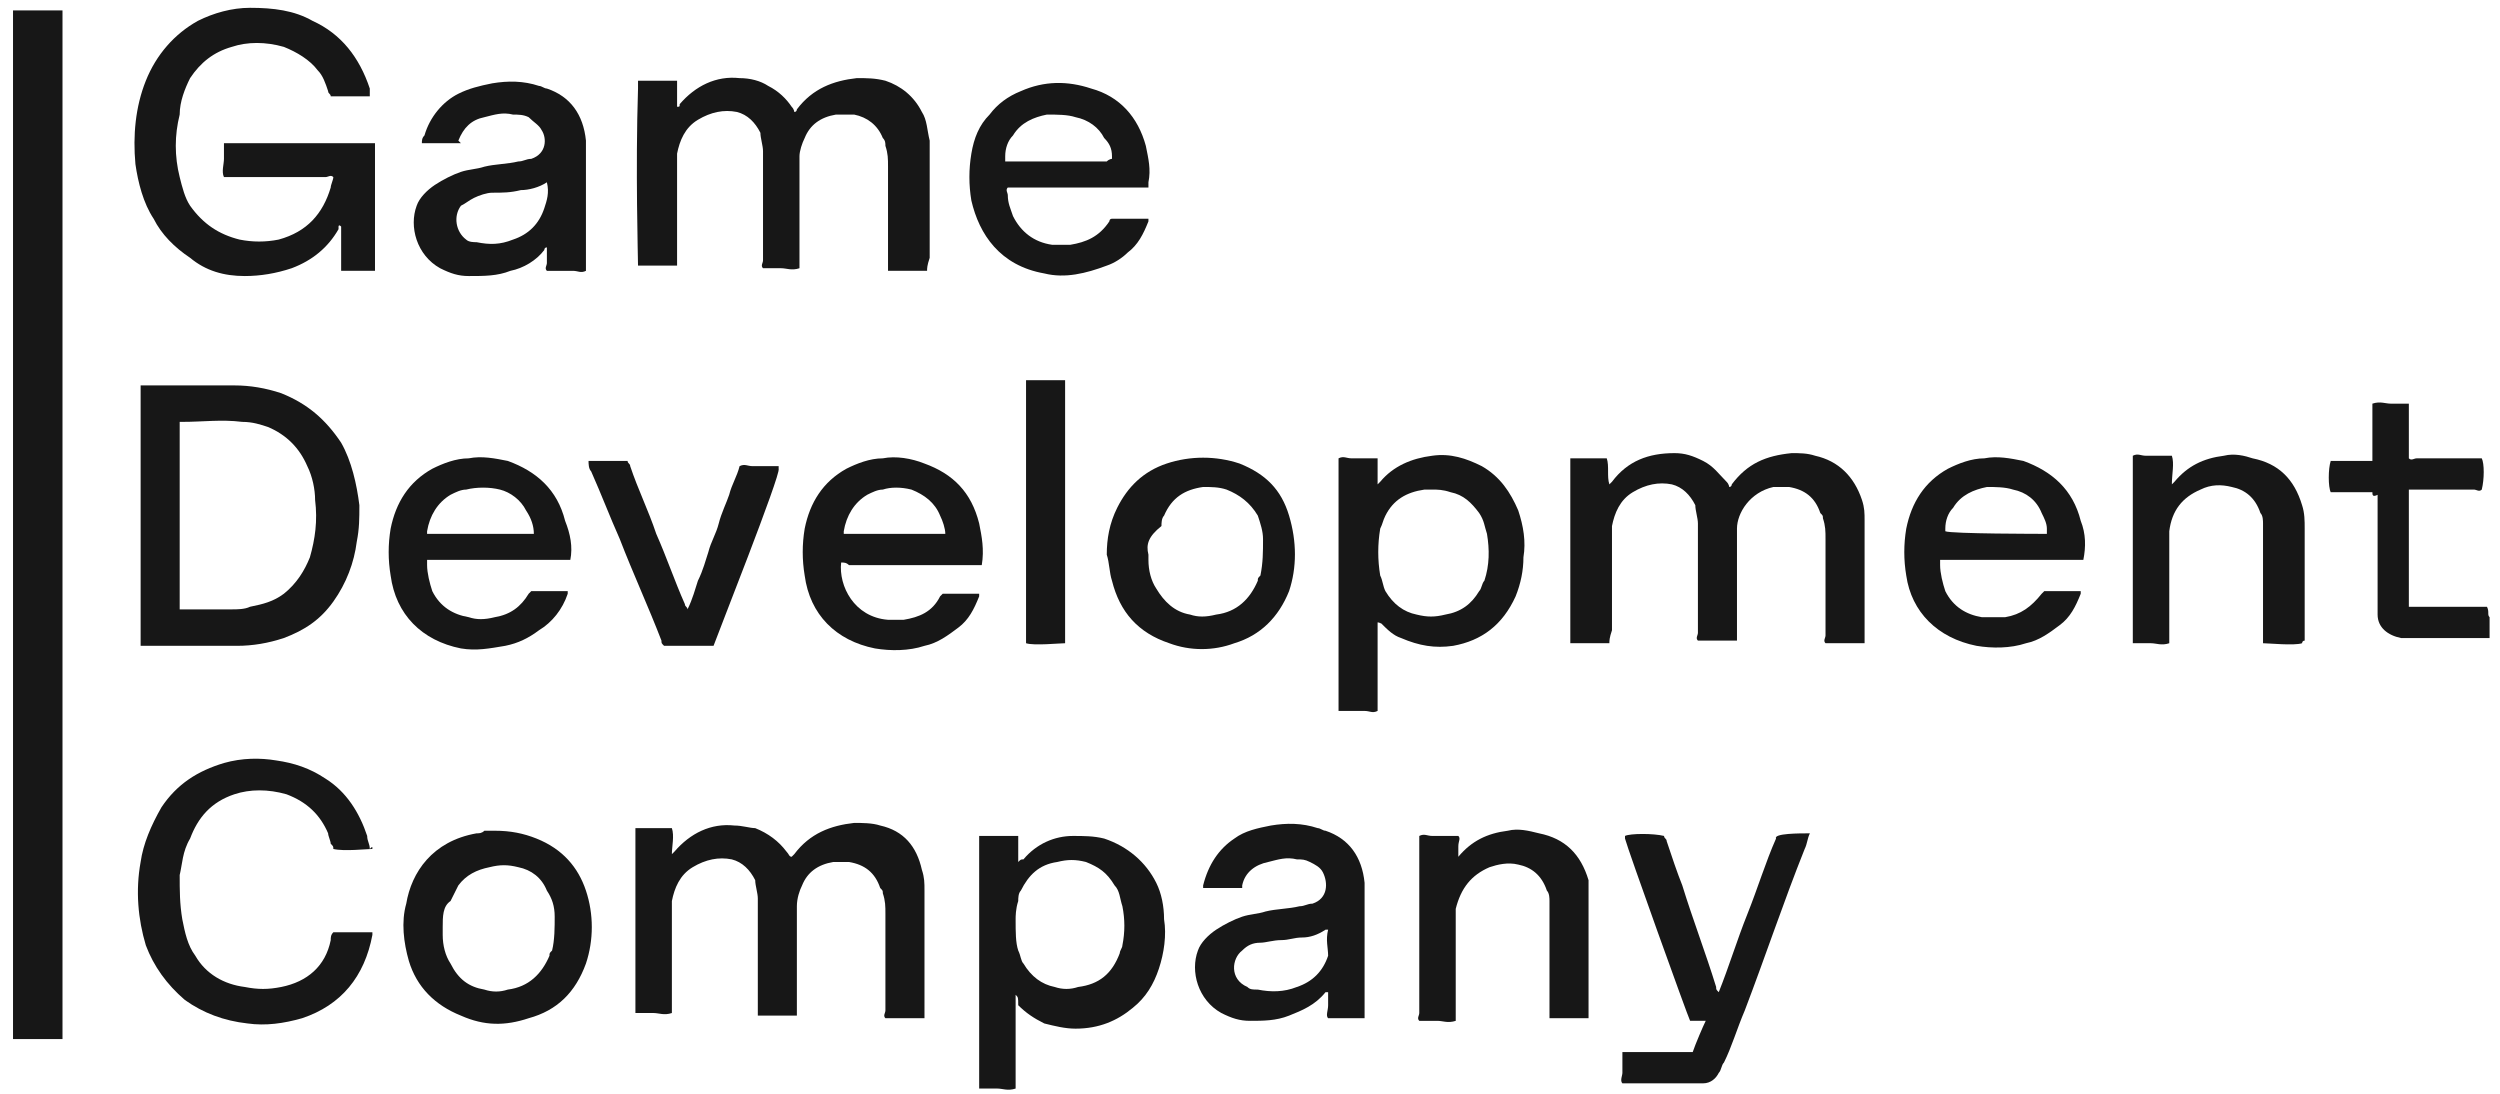
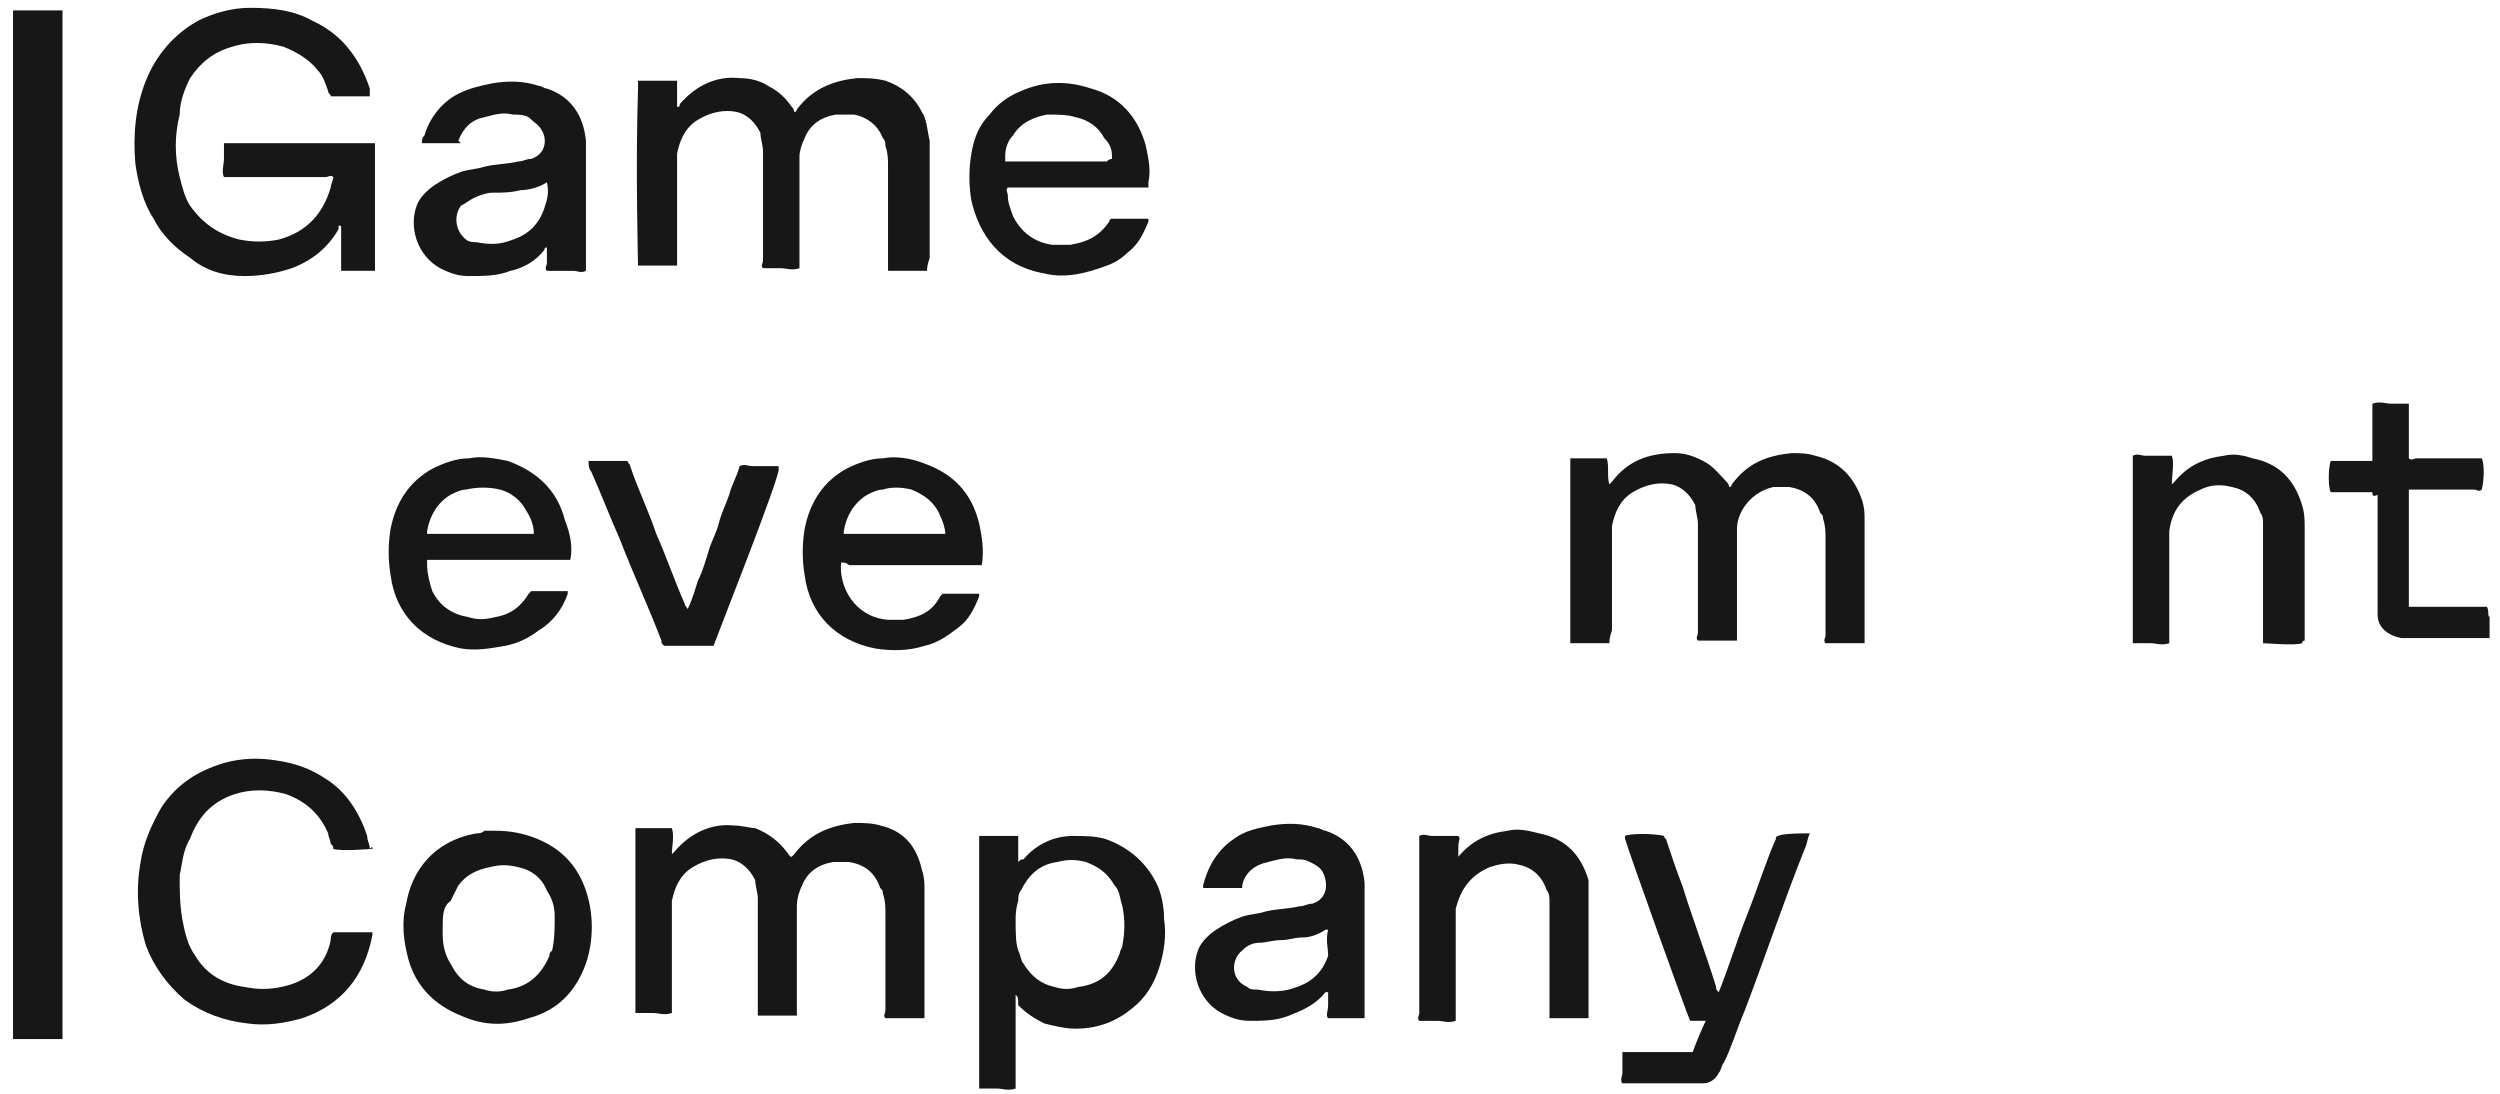
<svg xmlns="http://www.w3.org/2000/svg" version="1.1" id="Layer_2_00000004506317280387074900000008981594477003108008_" x="0px" y="0px" viewBox="0 0 96 42" style="enable-background:new 0 0 96 42;" xml:space="preserve">
  <style type="text/css"> .st0{fill:#171717;} </style>
  <g>
    <rect x="0.5" y="0.4" class="st0" width="1.9" height="39.5" />
    <path class="st0" d="M35.5,39.1c-0.2,0-1.2,0-1.5,0c-0.1-0.1,0-0.2,0-0.3c0-1.3,0-2.5,0-3.7c0-0.3,0-0.5-0.1-0.8 c0-0.1,0-0.1-0.1-0.2c-0.2-0.6-0.6-0.9-1.2-1c-0.2,0-0.4,0-0.6,0c-0.6,0.1-1,0.4-1.2,0.9c-0.1,0.2-0.2,0.5-0.2,0.8 c0,0.2,0,0.3,0,0.5c0,1.1,0,2.2,0,3.3c0,0.1,0,0.3,0,0.4c-0.2,0-0.3,0-0.5,0c-0.2,0-0.3,0-0.5,0c-0.2,0-0.3,0-0.5,0 c0-0.1,0-0.2,0-0.3c0-1.2,0-2.4,0-3.6c0-0.2,0-0.4,0-0.6c0-0.2-0.1-0.5-0.1-0.7c-0.2-0.4-0.5-0.7-0.9-0.8c-0.5-0.1-1,0-1.5,0.3 c-0.5,0.3-0.7,0.8-0.8,1.3c0,0.2,0,0.4,0,0.6c0,1.1,0,2.3,0,3.4c0,0.1,0,0.2,0,0.3c-0.3,0.1-0.5,0-0.7,0c-0.2,0-0.5,0-0.7,0 c0-0.1,0-0.1,0-0.2c0-0.1,0-0.3,0-0.4c0-2,0-4,0-6c0-0.2,0-0.3,0-0.5c0.1,0,0.1,0,0.1,0c0.4,0,0.8,0,1.2,0c0,0,0.1,0,0.1,0 c0.1,0.3,0,0.7,0,1c0.1-0.1,0.1-0.1,0.1-0.1c0.6-0.7,1.4-1.1,2.3-1c0.3,0,0.6,0.1,0.8,0.1c0.5,0.2,0.9,0.5,1.2,0.9 c0.1,0.1,0.1,0.2,0.2,0.2c0.1-0.1,0.1-0.1,0.1-0.1c0.6-0.8,1.4-1.1,2.3-1.2c0.3,0,0.7,0,1,0.1c0.9,0.2,1.4,0.8,1.6,1.7 c0.1,0.3,0.1,0.5,0.1,0.8c0,0.1,0,0.2,0,0.4c0,1.3,0,2.6,0,3.9C35.5,38.8,35.5,39,35.5,39.1z" />
    <path class="st0" d="M14.3,32.6c-0.2,0-1.1,0.1-1.5,0c0-0.1,0-0.1-0.1-0.2c0-0.1-0.1-0.3-0.1-0.4c-0.3-0.7-0.8-1.2-1.6-1.5 c-0.7-0.2-1.4-0.2-2,0c-0.9,0.3-1.4,0.9-1.7,1.7C7,32.7,7,33.2,6.9,33.6c0,0.6,0,1.1,0.1,1.7c0.1,0.5,0.2,1,0.5,1.4 c0.4,0.7,1.1,1.1,1.9,1.2c0.5,0.1,0.9,0.1,1.4,0c1-0.2,1.7-0.8,1.9-1.8c0-0.1,0-0.2,0.1-0.3c0.2,0,0.3,0,0.5,0c0.2,0,0.3,0,0.5,0 c0.2,0,0.3,0,0.5,0c0,0.1,0,0.1,0,0.1c-0.3,1.6-1.2,2.7-2.7,3.2c-0.7,0.2-1.4,0.3-2.1,0.2c-0.9-0.1-1.7-0.4-2.4-0.9 c-0.7-0.6-1.2-1.3-1.5-2.1c-0.3-1-0.4-2.1-0.2-3.2c0.1-0.7,0.4-1.4,0.8-2.1c0.6-0.9,1.4-1.4,2.4-1.7c0.7-0.2,1.4-0.2,2-0.1 c0.7,0.1,1.3,0.3,1.9,0.7c0.8,0.5,1.3,1.3,1.6,2.2c0,0.2,0.1,0.3,0.1,0.5C14.3,32.5,14.3,32.5,14.3,32.6z" />
    <path class="st0" d="M39,38.2c0,0.2,0,0.3,0,0.4c0,0.1,0,0.3,0,0.4c0,0.1,0,0.3,0,0.4c0,0.1,0,0.3,0,0.4s0,0.2,0,0.4s0,0.3,0,0.4 s0,0.3,0,0.4c0,0.1,0,0.3,0,0.4c0,0.1,0,0.3,0,0.4c-0.3,0.1-0.5,0-0.7,0c-0.2,0-0.5,0-0.7,0c0-0.1,0-0.1,0-0.2c0,0,0-0.1,0-0.1 c0-3,0-5.9,0-8.9c0-0.2,0-0.3,0-0.5c0,0,0.1,0,0.1,0c0.4,0,0.9,0,1.3,0c0,0,0.1,0,0.1,0c0,0.2,0,0.3,0,0.5c0,0.2,0,0.3,0,0.5 c0.1-0.1,0.1-0.1,0.2-0.1c0.5-0.6,1.2-0.9,1.9-0.9c0.4,0,0.8,0,1.2,0.1c0.9,0.3,1.6,0.9,2,1.7c0.2,0.4,0.3,0.9,0.3,1.4 c0.1,0.6,0,1.3-0.2,1.9c-0.2,0.6-0.5,1.1-1,1.5c-0.6,0.5-1.3,0.8-2.2,0.8c-0.4,0-0.8-0.1-1.2-0.2c-0.4-0.2-0.7-0.4-1-0.7 C39.1,38.3,39.1,38.3,39,38.2z M39,35.3c0,0.5,0,0.9,0.1,1.2c0.1,0.2,0.1,0.4,0.2,0.5c0.3,0.5,0.7,0.8,1.2,0.9 c0.3,0.1,0.6,0.1,0.9,0c0.8-0.1,1.3-0.5,1.6-1.3c0-0.1,0.1-0.2,0.1-0.3c0.1-0.5,0.1-1,0-1.5c-0.1-0.3-0.1-0.6-0.3-0.8 c-0.3-0.5-0.6-0.7-1.1-0.9c-0.4-0.1-0.7-0.1-1.1,0c-0.7,0.1-1.1,0.5-1.4,1.1c-0.1,0.1-0.1,0.3-0.1,0.4C39,34.9,39,35.2,39,35.3z" />
    <path class="st0" d="M52.4,39.1c-0.2,0-1.1,0-1.4,0c-0.1-0.1,0-0.3,0-0.5s0-0.3,0-0.5c-0.1,0-0.1,0-0.1,0c-0.4,0.5-0.9,0.7-1.4,0.9 c-0.5,0.2-1,0.2-1.5,0.2c-0.4,0-0.7-0.1-1.1-0.3c-0.9-0.5-1.2-1.6-0.9-2.4c0.1-0.3,0.4-0.6,0.7-0.8c0.3-0.2,0.7-0.4,1-0.5 c0.3-0.1,0.6-0.1,0.9-0.2c0.4-0.1,0.9-0.1,1.3-0.2c0.2,0,0.3-0.1,0.5-0.1c0.6-0.2,0.6-0.8,0.4-1.2c-0.1-0.2-0.3-0.3-0.5-0.4 c-0.2-0.1-0.3-0.1-0.5-0.1c-0.4-0.1-0.7,0-1.1,0.1c-0.5,0.1-0.9,0.4-1,0.9c0,0,0,0.1,0,0.1c-0.2,0-1.3,0-1.5,0c0,0,0-0.1,0-0.1 c0.2-0.8,0.6-1.4,1.2-1.8c0.4-0.3,0.9-0.4,1.4-0.5c0.6-0.1,1.2-0.1,1.8,0.1c0.1,0,0.2,0.1,0.3,0.1c0.9,0.3,1.4,1,1.5,2 c0,0.2,0,0.4,0,0.6c0,1.4,0,2.7,0,4.1C52.4,38.9,52.4,39,52.4,39.1z M51,35.7C50.9,35.7,50.9,35.7,51,35.7c-0.1,0-0.1,0-0.1,0 C50.6,35.9,50.3,36,50,36c-0.3,0-0.5,0.1-0.8,0.1c-0.3,0-0.6,0.1-0.8,0.1c-0.3,0-0.5,0.1-0.7,0.3c-0.4,0.3-0.5,1.1,0.2,1.4 c0.1,0.1,0.2,0.1,0.4,0.1c0.5,0.1,1,0.1,1.5-0.1c0.6-0.2,1-0.6,1.2-1.2C51,36.4,50.9,36.1,51,35.7z" />
    <path class="st0" d="M69.5,32c-0.1,0.2-0.1,0.4-0.2,0.6c-0.8,2-1.5,4.1-2.3,6.2c-0.3,0.7-0.5,1.4-0.8,2c-0.1,0.1-0.1,0.3-0.2,0.4 c-0.1,0.2-0.3,0.4-0.6,0.4c-0.1,0-0.3,0-0.4,0c-0.8,0-1.7,0-2.5,0c-0.1,0-0.1,0-0.2,0c-0.1-0.1,0-0.3,0-0.4c0-0.1,0-0.3,0-0.4 c0-0.1,0-0.3,0-0.4c0.3,0,0.6,0,0.9,0c0.3,0,0.6,0,0.9,0c0.3,0,0.6,0,0.9,0c0.1-0.3,0.4-1,0.5-1.2c-0.1,0-0.2,0-0.3,0 c-0.1,0-0.2,0-0.3,0c-0.1-0.2-2.4-6.6-2.5-7c0,0,0-0.1,0-0.1c0.2-0.1,1.1-0.1,1.5,0c0,0.1,0.1,0.1,0.1,0.2c0.2,0.6,0.4,1.2,0.6,1.7 c0.4,1.3,0.9,2.6,1.3,3.9c0,0.1,0,0.1,0.1,0.2c0.4-1,0.7-2,1.1-3c0.4-1,0.7-2,1.1-2.9C68.1,32,69.1,32,69.5,32z" />
    <path class="st0" d="M19,31.9c0.6,0,1.1,0.1,1.6,0.3c1,0.4,1.6,1.1,1.9,2c0.3,0.9,0.3,1.9,0,2.8c-0.4,1.1-1.1,1.8-2.2,2.1 c-0.9,0.3-1.7,0.3-2.6-0.1c-1-0.4-1.7-1.1-2-2.1c-0.2-0.7-0.3-1.5-0.1-2.2c0.2-1.2,1-2.4,2.7-2.7c0.1,0,0.2,0,0.3-0.1 C18.7,31.9,18.9,31.9,19,31.9z M17,35.6c0,0.1,0,0.2,0,0.3c0,0.4,0.1,0.8,0.3,1.1c0.3,0.6,0.7,0.9,1.3,1c0.3,0.1,0.6,0.1,0.9,0 c0.8-0.1,1.3-0.6,1.6-1.3c0-0.1,0-0.1,0.1-0.2c0.1-0.4,0.1-0.9,0.1-1.3c0-0.4-0.1-0.7-0.3-1c-0.2-0.5-0.6-0.8-1.1-0.9 c-0.4-0.1-0.7-0.1-1.1,0c-0.5,0.1-0.9,0.3-1.2,0.7c-0.1,0.2-0.2,0.4-0.3,0.6C17,34.8,17,35.2,17,35.6z" />
    <path class="st0" d="M61,39.1c-0.2,0-1.2,0-1.5,0c0,0,0-0.1,0-0.1c0-0.1,0-0.3,0-0.4c0-1.2,0-2.3,0-3.5c0-0.2,0-0.4,0-0.5 c0-0.1,0-0.3-0.1-0.4c-0.2-0.6-0.6-0.9-1.1-1c-0.4-0.1-0.8,0-1.1,0.1c-0.7,0.3-1.1,0.8-1.3,1.6c0,0.2,0,0.4,0,0.7 c0,1.1,0,2.2,0,3.3c0,0.1,0,0.2,0,0.3c-0.3,0.1-0.5,0-0.7,0c-0.2,0-0.5,0-0.7,0c-0.1-0.1,0-0.2,0-0.3c0-0.8,0-1.7,0-2.5 c0-1.3,0-2.6,0-3.9c0-0.1,0-0.3,0-0.4c0.2-0.1,0.3,0,0.5,0c0.2,0,0.3,0,0.5,0c0.2,0,0.3,0,0.5,0c0.1,0.1,0,0.2,0,0.4 c0,0.1,0,0.2,0,0.3s0,0.2,0,0.4C55.9,33,56,33,56,32.9c0.5-0.6,1.1-0.9,1.9-1c0.4-0.1,0.8,0,1.2,0.1c1,0.2,1.6,0.8,1.9,1.8 C61,34,61,34.3,61,34.6c0,1.4,0,2.8,0,4.3C61,38.9,61,39,61,39.1z" />
-     <path class="st0" d="M5.4,24.8c0-3.3,0-6.6,0-10c0.1,0,0.1,0,0.2,0c1.1,0,2.3,0,3.4,0c0.6,0,1.2,0.1,1.8,0.3c1,0.4,1.7,1,2.3,1.9 c0.4,0.7,0.6,1.6,0.7,2.4c0,0.5,0,0.9-0.1,1.4c-0.1,0.8-0.4,1.6-0.9,2.3c-0.5,0.7-1.1,1.1-1.9,1.4c-0.6,0.2-1.2,0.3-1.8,0.3 c-1.2,0-2.3,0-3.5,0C5.5,24.8,5.5,24.8,5.4,24.8z M6.9,16.2c0,0.1,0,0.2,0,0.3c0,0.9,0,1.7,0,2.6c0,1.3,0,2.7,0,4 c0,0.1,0,0.2,0,0.3c0.1,0,0.1,0,0.2,0c0.6,0,1.2,0,1.8,0c0.2,0,0.5,0,0.7-0.1c0.5-0.1,0.9-0.2,1.3-0.5c0.5-0.4,0.8-0.9,1-1.4 c0.2-0.7,0.3-1.4,0.2-2.2c0-0.4-0.1-0.9-0.3-1.3c-0.3-0.7-0.8-1.2-1.5-1.5c-0.3-0.1-0.6-0.2-1-0.2c-0.8-0.1-1.5,0-2.3,0 C7,16.2,7,16.2,6.9,16.2z" />
    <path class="st0" d="M61.8,24.7c-0.3,0-1.2,0-1.5,0c0-0.1,0-0.1,0-0.2c0-0.1,0-0.3,0-0.4c0-2,0-4,0-6c0-0.2,0-0.3,0-0.5 c0.1,0,0.1,0,0.2,0c0.4,0,0.8,0,1.1,0c0,0,0.1,0,0.1,0c0.1,0.3,0,0.7,0.1,1c0,0,0.1-0.1,0.1-0.1c0.6-0.8,1.4-1.1,2.4-1.1 c0.4,0,0.7,0.1,1.1,0.3c0.4,0.2,0.6,0.5,0.9,0.8c0.1,0.1,0.1,0.2,0.1,0.2c0.1,0,0.1-0.1,0.1-0.1c0.6-0.8,1.3-1.1,2.3-1.2 c0.3,0,0.6,0,0.9,0.1c0.9,0.2,1.5,0.8,1.8,1.7c0.1,0.3,0.1,0.5,0.1,0.8c0,0.3,0,0.7,0,1c0,1.1,0,2.2,0,3.3c0,0.1,0,0.2,0,0.4 c0,0-0.1,0-0.1,0c-0.4,0-0.9,0-1.3,0c0,0,0,0-0.1,0c-0.1-0.1,0-0.2,0-0.3c0-1.3,0-2.5,0-3.7c0-0.3,0-0.5-0.1-0.8 c0-0.1,0-0.1-0.1-0.2c-0.2-0.6-0.6-0.9-1.2-1c-0.2,0-0.4,0-0.6,0c-0.9,0.2-1.4,1-1.4,1.6c0,0.2,0,0.4,0,0.6c0,1.1,0,2.2,0,3.3 c0,0.1,0,0.3,0,0.4c-0.2,0-0.3,0-0.5,0c-0.2,0-0.3,0-0.5,0c-0.2,0-0.3,0-0.5,0c-0.1-0.1,0-0.2,0-0.3c0-1.2,0-2.4,0-3.6 c0-0.2,0-0.4,0-0.6c0-0.2-0.1-0.5-0.1-0.7c-0.2-0.4-0.5-0.7-0.9-0.8c-0.5-0.1-1,0-1.5,0.3c-0.5,0.3-0.7,0.8-0.8,1.3 c0,0.2,0,0.4,0,0.6c0,1.1,0,2.3,0,3.4C61.8,24.5,61.8,24.6,61.8,24.7z" />
-     <path class="st0" d="M52.9,23.9c0,1.1,0,2.3,0,3.4c-0.2,0.1-0.3,0-0.5,0c-0.2,0-0.3,0-0.5,0c-0.2,0-0.3,0-0.5,0c0-0.1,0-0.1,0-0.2 c0-0.1,0-0.1,0-0.2c0-3,0-5.9,0-8.8c0-0.2,0-0.3,0-0.5c0.2-0.1,0.3,0,0.5,0c0.2,0,0.3,0,0.5,0c0.2,0,0.3,0,0.5,0c0,0.2,0,0.3,0,0.5 c0,0.2,0,0.3,0,0.5c0.1-0.1,0.1-0.1,0.1-0.1c0.5-0.6,1.2-0.9,2-1c0.7-0.1,1.3,0.1,1.9,0.4c0.7,0.4,1.1,1,1.4,1.7 c0.2,0.6,0.3,1.2,0.2,1.8c0,0.5-0.1,1-0.3,1.5c-0.5,1.1-1.3,1.7-2.4,1.9c-0.7,0.1-1.3,0-2-0.3c-0.3-0.1-0.5-0.3-0.8-0.6 C53.1,24,53,23.9,52.9,23.9C53,23.9,52.9,23.9,52.9,23.9z M55,18.8L55,18.8c-0.1,0-0.2,0-0.3,0c-0.7,0.1-1.2,0.4-1.5,1 c-0.1,0.2-0.1,0.3-0.2,0.5c-0.1,0.6-0.1,1.2,0,1.8c0.1,0.2,0.1,0.4,0.2,0.6c0.3,0.5,0.7,0.8,1.2,0.9c0.4,0.1,0.7,0.1,1.1,0 c0.6-0.1,1-0.4,1.3-0.9c0.1-0.1,0.1-0.3,0.2-0.4c0.2-0.6,0.2-1.2,0.1-1.8c-0.1-0.3-0.1-0.5-0.3-0.8c-0.3-0.4-0.6-0.7-1.1-0.8 C55.4,18.8,55.2,18.8,55,18.8z" />
    <path class="st0" d="M21.9,21.5c-0.4,0-0.7,0-1.1,0s-0.7,0-1.1,0c-0.4,0-0.7,0-1.1,0c-0.4,0-0.7,0-1.1,0c-0.4,0-0.7,0-1.1,0 c0,0.1,0,0.1,0,0.2c0,0.3,0.1,0.7,0.2,1c0.3,0.6,0.8,0.9,1.4,1c0.3,0.1,0.6,0.1,1,0c0.6-0.1,1-0.4,1.3-0.9c0,0,0.1-0.1,0.1-0.1 c0.3,0,1.2,0,1.4,0c0,0,0,0.1,0,0.1c-0.2,0.6-0.6,1.1-1.1,1.4c-0.4,0.3-0.8,0.5-1.3,0.6c-0.6,0.1-1.1,0.2-1.7,0.1 c-1.5-0.3-2.5-1.3-2.7-2.8c-0.1-0.6-0.1-1.2,0-1.8c0.2-1,0.7-1.8,1.6-2.3c0.4-0.2,0.9-0.4,1.4-0.4c0.5-0.1,1,0,1.5,0.1 c1.1,0.4,1.9,1.1,2.2,2.3C21.9,20.5,22,21,21.9,21.5z M20.5,20.5c0-0.3-0.1-0.6-0.3-0.9c-0.2-0.4-0.6-0.7-1-0.8 c-0.4-0.1-0.9-0.1-1.3,0c-0.2,0-0.4,0.1-0.6,0.2c-0.5,0.3-0.8,0.8-0.9,1.4c0,0,0,0.1,0,0.1C16.7,20.5,20.2,20.5,20.5,20.5z" />
    <path class="st0" d="M32.3,21.6c-0.1,0.9,0.5,2.1,1.8,2.2c0.2,0,0.4,0,0.6,0c0.6-0.1,1.1-0.3,1.4-0.9c0,0,0.1-0.1,0.1-0.1 c0,0,0,0,0,0c0.3,0,1.2,0,1.4,0c0,0,0,0.1,0,0.1c-0.2,0.5-0.4,0.9-0.8,1.2c-0.4,0.3-0.8,0.6-1.3,0.7c-0.6,0.2-1.3,0.2-1.9,0.1 c-1.5-0.3-2.5-1.3-2.7-2.8c-0.1-0.6-0.1-1.2,0-1.8c0.2-1,0.7-1.8,1.6-2.3c0.4-0.2,0.9-0.4,1.4-0.4c0.5-0.1,1.1,0,1.6,0.2 c1.1,0.4,1.8,1.1,2.1,2.3c0.1,0.5,0.2,1,0.1,1.6c-0.1,0-0.1,0-0.2,0c-0.2,0-0.3,0-0.5,0c-1.5,0-2.9,0-4.4,0 C32.5,21.6,32.4,21.6,32.3,21.6z M36.3,20.5c0-0.2-0.1-0.5-0.2-0.7c-0.2-0.5-0.6-0.8-1.1-1c-0.4-0.1-0.8-0.1-1.1,0 c-0.2,0-0.4,0.1-0.6,0.2c-0.5,0.3-0.8,0.8-0.9,1.4c0,0,0,0.1,0,0.1C32.5,20.5,36,20.5,36.3,20.5z" />
-     <path class="st0" d="M80,21.5c-0.4,0-0.7,0-1.1,0s-0.7,0-1.1,0c-0.4,0-0.7,0-1.1,0c-0.4,0-0.7,0-1.1,0c-0.4,0-0.7,0-1.1,0 c0,0.1,0,0.1,0,0.2c0,0.3,0.1,0.7,0.2,1c0.3,0.6,0.8,0.9,1.4,1c0.3,0,0.6,0,0.9,0c0.6-0.1,1-0.4,1.4-0.9c0,0,0.1-0.1,0.1-0.1 c0,0,0,0,0,0c0.2,0,1.2,0,1.4,0c0,0,0,0.1,0,0.1c-0.2,0.5-0.4,0.9-0.8,1.2c-0.4,0.3-0.8,0.6-1.3,0.7c-0.6,0.2-1.3,0.2-1.9,0.1 c-1.5-0.3-2.5-1.3-2.7-2.7c-0.1-0.6-0.1-1.2,0-1.8c0.2-1,0.7-1.8,1.6-2.3c0.4-0.2,0.9-0.4,1.4-0.4c0.5-0.1,1,0,1.5,0.1 c1.1,0.4,1.9,1.1,2.2,2.3C80.1,20.5,80.1,21,80,21.5z M78.6,20.5c0-0.1,0-0.1,0-0.2c0-0.2-0.1-0.4-0.2-0.6 c-0.2-0.5-0.6-0.8-1.1-0.9c-0.3-0.1-0.7-0.1-1-0.1c-0.5,0.1-1,0.3-1.3,0.8c-0.2,0.2-0.3,0.5-0.3,0.8c0,0,0,0.1,0,0.1 C74.9,20.5,78.4,20.5,78.6,20.5z" />
-     <path class="st0" d="M42.5,21.3c0-0.6,0.1-1.2,0.4-1.8c0.4-0.8,1-1.4,1.9-1.7c0.9-0.3,1.9-0.3,2.8,0c1,0.4,1.6,1,1.9,2 c0.3,1,0.3,2,0,2.9c-0.4,1-1.1,1.7-2.1,2c-0.8,0.3-1.7,0.3-2.5,0c-1.2-0.4-1.9-1.2-2.2-2.4C42.6,22,42.6,21.6,42.5,21.3z M44.1,21.3c0,0,0,0.1,0,0.2c0,0.4,0.1,0.8,0.3,1.1c0.3,0.5,0.7,0.9,1.3,1c0.3,0.1,0.6,0.1,1,0c0.8-0.1,1.3-0.6,1.6-1.3 c0-0.1,0-0.1,0.1-0.2c0.1-0.5,0.1-0.9,0.1-1.4c0-0.3-0.1-0.6-0.2-0.9c-0.3-0.5-0.7-0.8-1.2-1c-0.3-0.1-0.6-0.1-0.9-0.1 c-0.7,0.1-1.2,0.4-1.5,1.1c-0.1,0.1-0.1,0.3-0.1,0.4C44.1,20.6,44,20.9,44.1,21.3z" />
    <path class="st0" d="M88.4,24.7c-0.3,0.1-1.3,0-1.5,0c0-0.1,0-0.2,0-0.3c0-1.2,0-2.4,0-3.7c0-0.2,0-0.4,0-0.6c0-0.1,0-0.3-0.1-0.4 c-0.2-0.6-0.6-0.9-1.1-1c-0.4-0.1-0.8-0.1-1.2,0.1c-0.7,0.3-1.1,0.8-1.2,1.6c0,0.2,0,0.4,0,0.7c0,1.1,0,2.2,0,3.3 c0,0.1,0,0.2,0,0.3c-0.3,0.1-0.5,0-0.7,0c-0.2,0-0.5,0-0.7,0c0-0.1,0-0.1,0-0.2c0-0.1,0-0.2,0-0.4c0-2,0-4.1,0-6.1 c0-0.2,0-0.3,0-0.5c0.2-0.1,0.3,0,0.5,0c0.2,0,0.3,0,0.5,0c0.2,0,0.3,0,0.5,0c0.1,0.3,0,0.7,0,1.1c0.1-0.1,0.1-0.1,0.1-0.1 c0.5-0.6,1.1-0.9,1.9-1c0.4-0.1,0.8,0,1.1,0.1c1,0.2,1.6,0.8,1.9,1.8c0.1,0.3,0.1,0.6,0.1,0.9c0,1.4,0,2.8,0,4.3 C88.4,24.6,88.4,24.7,88.4,24.7z" />
    <path class="st0" d="M91.1,18.9c-0.6,0-1.1,0-1.6,0c-0.1-0.2-0.1-0.9,0-1.2c0.1,0,0.1,0,0.2,0c0.4,0,0.7,0,1.1,0c0.1,0,0.2,0,0.3,0 c0-0.4,0-0.8,0-1.1c0-0.4,0-0.7,0-1.1c0.3-0.1,0.5,0,0.7,0c0.2,0,0.5,0,0.7,0c0,0.2,0,0.5,0,0.7c0,0.2,0,0.5,0,0.7s0,0.5,0,0.7 c0.1,0.1,0.2,0,0.3,0c0.7,0,1.4,0,2.2,0c0.1,0,0.2,0,0.3,0c0.1,0.2,0.1,0.8,0,1.2c-0.1,0.1-0.2,0-0.3,0c-0.7,0-1.5,0-2.2,0 c-0.1,0-0.2,0-0.3,0c0,0.1,0,0.1,0,0.1c0,1.4,0,2.9,0,4.3c0,0,0,0.1,0,0.1c0.2,0,0.4,0,0.6,0s0.4,0,0.6,0c0.2,0,0.4,0,0.6,0 s0.4,0,0.6,0c0.2,0,0.4,0,0.6,0c0.1,0.2,0,0.3,0.1,0.4c0,0.1,0,0.3,0,0.4c0,0.1,0,0.3,0,0.4c-0.1,0-0.1,0-0.2,0c-1,0-1.9,0-2.8,0 c-0.1,0-0.3,0-0.4,0c-0.5-0.1-0.9-0.4-0.9-0.9c0-0.2,0-0.3,0-0.5c0-1.4,0-2.7,0-4.1C91.1,19.1,91.1,19,91.1,18.9z" />
    <path class="st0" d="M27.4,24.8c-0.6,0-1.3,0-1.9,0c-0.1-0.1-0.1-0.1-0.1-0.2c-0.5-1.3-1.1-2.6-1.6-3.9c-0.4-0.9-0.7-1.7-1.1-2.6 c-0.1-0.1-0.1-0.3-0.1-0.4c0.1,0,0.2,0,0.3,0c0.1,0,0.2,0,0.3,0c0.1,0,0.2,0,0.3,0c0.1,0,0.2,0,0.3,0c0.1,0,0.2,0,0.3,0 c0,0.1,0.1,0.1,0.1,0.2c0.3,0.9,0.7,1.7,1,2.6c0.4,0.9,0.7,1.8,1.1,2.7c0,0.1,0.1,0.1,0.1,0.2c0.2-0.4,0.3-0.8,0.4-1.1 c0.2-0.4,0.3-0.8,0.4-1.1c0.1-0.4,0.3-0.7,0.4-1.1c0.1-0.4,0.3-0.8,0.4-1.1c0.1-0.4,0.3-0.7,0.4-1.1c0.2-0.1,0.3,0,0.5,0 c0.2,0,0.3,0,0.5,0c0.2,0,0.3,0,0.5,0c0,0.1,0,0.1,0,0.1C30,18.2,27.5,24.5,27.4,24.8z" />
-     <path class="st0" d="M40.9,24.7c-0.2,0-1.2,0.1-1.5,0c0-0.1,0-0.1,0-0.2c0-0.1,0-0.3,0-0.4c0-3,0-6,0-9c0-0.2,0-0.3,0-0.5 c0.1,0,0.1,0,0.1,0c0.4,0,0.9,0,1.3,0c0,0,0,0,0.1,0c0,0,0,0.1,0,0.1c0,0.1,0,0.1,0,0.2c0,3.1,0,6.2,0,9.4 C40.9,24.5,40.9,24.6,40.9,24.7z" />
    <path class="st0" d="M14.4,10.4c-0.2,0-1,0-1.3,0c0-0.1,0-0.1,0-0.2c0-0.4,0-0.8,0-1.2c0-0.1,0-0.2,0-0.3c-0.1-0.1-0.1,0-0.1,0 c0,0,0,0.1,0,0.1c-0.4,0.7-1,1.2-1.8,1.5c-0.6,0.2-1.2,0.3-1.8,0.3c-0.8,0-1.5-0.2-2.1-0.7C6.7,9.5,6.2,9,5.9,8.4 C5.5,7.8,5.3,7,5.2,6.3c-0.1-1.1,0-2.2,0.4-3.2c0.4-1,1.1-1.8,2-2.3c0.6-0.3,1.3-0.5,2-0.5c0.9,0,1.7,0.1,2.4,0.5 c1.1,0.5,1.8,1.4,2.2,2.6c0,0.1,0,0.1,0,0.2c0,0,0,0.1,0,0.1c0,0-0.1,0-0.1,0c-0.5,0-0.9,0-1.4,0c0-0.1-0.1-0.1-0.1-0.2 c-0.1-0.3-0.2-0.6-0.4-0.8c-0.3-0.4-0.8-0.7-1.3-0.9c-0.7-0.2-1.4-0.2-2,0C8.2,2,7.7,2.4,7.3,3C7.1,3.4,6.9,3.9,6.9,4.4 C6.7,5.2,6.7,6,6.9,6.8C7,7.2,7.1,7.6,7.3,7.9C7.8,8.6,8.4,9,9.2,9.2c0.5,0.1,1,0.1,1.5,0c1.1-0.3,1.7-1,2-2c0-0.1,0.1-0.3,0.1-0.4 c-0.1-0.1-0.2,0-0.3,0c-1.2,0-2.4,0-3.6,0c-0.1,0-0.2,0-0.3,0c-0.1-0.2,0-0.5,0-0.7c0-0.2,0-0.4,0-0.6c0,0,0,0,0,0c0,0,0,0,0,0 c1.9,0,3.7,0,5.6,0c0.1,0,0.1,0,0.2,0c0,0.1,0,0.1,0,0.2c0,0.3,0,0.5,0,0.8c0,1.3,0,2.5,0,3.8C14.4,10.2,14.4,10.3,14.4,10.4z" />
    <path class="st0" d="M35.6,10.4c-0.4,0-1.3,0-1.5,0c0-0.1,0-0.2,0-0.3c0-1.3,0-2.5,0-3.7c0-0.3,0-0.5-0.1-0.8c0-0.1,0-0.2-0.1-0.3 c-0.2-0.5-0.6-0.8-1.1-0.9c-0.2,0-0.4,0-0.7,0c-0.6,0.1-1,0.4-1.2,0.9c-0.1,0.2-0.2,0.5-0.2,0.7c0,0.2,0,0.3,0,0.5 c0,1.1,0,2.2,0,3.3c0,0.1,0,0.3,0,0.5c-0.3,0.1-0.5,0-0.7,0c-0.2,0-0.5,0-0.7,0c-0.1-0.1,0-0.2,0-0.3c0-1.2,0-2.4,0-3.6 c0-0.2,0-0.4,0-0.6c0-0.2-0.1-0.5-0.1-0.7c-0.2-0.4-0.5-0.7-0.9-0.8c-0.5-0.1-1,0-1.5,0.3c-0.5,0.3-0.7,0.8-0.8,1.3 c0,0.2,0,0.4,0,0.6c0,1.1,0,2.3,0,3.4c0,0.1,0,0.2,0,0.3c-0.2,0-0.3,0-0.5,0c-0.2,0-0.3,0-0.5,0c-0.2,0-0.3,0-0.5,0 c0-0.3-0.1-3.7,0-6.8c0-0.1,0-0.2,0-0.3c0,0,0.1,0,0.1,0c0.4,0,0.8,0,1.3,0c0,0,0.1,0,0.1,0c0,0.3,0,0.6,0,1c0.1,0,0.1,0,0.1-0.1 c0.6-0.7,1.4-1.1,2.3-1c0.4,0,0.8,0.1,1.1,0.3c0.4,0.2,0.7,0.5,0.9,0.8c0.1,0.1,0.1,0.2,0.1,0.2c0.1,0,0.1-0.1,0.1-0.1 c0.6-0.8,1.4-1.1,2.3-1.2c0.4,0,0.7,0,1.1,0.1c0.6,0.2,1.1,0.6,1.4,1.2c0.2,0.3,0.2,0.7,0.3,1.1c0,0.1,0,0.3,0,0.4 c0,1.4,0,2.7,0,4.1C35.6,10.2,35.6,10.3,35.6,10.4z" />
    <path class="st0" d="M17.7,5.5c-0.2,0-1.3,0-1.5,0c0-0.1,0-0.2,0.1-0.3c0.2-0.7,0.7-1.3,1.3-1.6c0.4-0.2,0.8-0.3,1.3-0.4 c0.6-0.1,1.2-0.1,1.8,0.1c0.1,0,0.2,0.1,0.3,0.1c0.9,0.3,1.4,1,1.5,2c0,0.2,0,0.4,0,0.7c0,1.3,0,2.7,0,4c0,0.1,0,0.2,0,0.3 c-0.2,0.1-0.3,0-0.5,0c-0.2,0-0.3,0-0.5,0c-0.2,0-0.3,0-0.5,0c-0.1-0.1,0-0.2,0-0.3c0-0.1,0-0.2,0-0.3c0-0.1,0-0.2,0-0.3 c-0.1,0-0.1,0.1-0.1,0.1c-0.3,0.4-0.8,0.7-1.3,0.8c-0.5,0.2-1,0.2-1.6,0.2c-0.4,0-0.7-0.1-1.1-0.3c-0.9-0.5-1.2-1.6-0.9-2.4 c0.1-0.3,0.4-0.6,0.7-0.8c0.3-0.2,0.7-0.4,1-0.5c0.3-0.1,0.6-0.1,0.9-0.2c0.4-0.1,0.9-0.1,1.3-0.2c0.2,0,0.3-0.1,0.5-0.1 c0.6-0.2,0.6-0.8,0.4-1.1c-0.1-0.2-0.3-0.3-0.5-0.5c-0.2-0.1-0.4-0.1-0.6-0.1c-0.4-0.1-0.7,0-1.1,0.1c-0.5,0.1-0.8,0.4-1,0.9 C17.7,5.5,17.7,5.5,17.7,5.5z M21,7c-0.3,0.2-0.7,0.3-1,0.3c-0.4,0.1-0.7,0.1-1.1,0.1c-0.2,0-0.5,0.1-0.7,0.2 c-0.2,0.1-0.3,0.2-0.5,0.3c-0.3,0.4-0.2,1,0.2,1.3c0.1,0.1,0.3,0.1,0.4,0.1c0.5,0.1,0.9,0.1,1.4-0.1c0.6-0.2,1-0.6,1.2-1.2 C21,7.7,21.1,7.4,21,7C21,7,21,7,21,7z" />
    <path class="st0" d="M44.1,7.2c-0.9,0-1.8,0-2.7,0c-0.9,0-1.8,0-2.7,0c-0.1,0.1,0,0.2,0,0.3c0,0.3,0.1,0.5,0.2,0.8 c0.3,0.6,0.8,1,1.5,1.1c0.2,0,0.5,0,0.7,0c0.6-0.1,1.1-0.3,1.5-0.9c0,0,0-0.1,0.1-0.1c0,0,0,0,0,0c0.2,0,1,0,1.4,0 c0,0.1,0,0.1,0,0.1c-0.2,0.5-0.4,0.9-0.8,1.2c-0.2,0.2-0.5,0.4-0.8,0.5c-0.8,0.3-1.6,0.5-2.4,0.3c-1.7-0.3-2.5-1.5-2.8-2.8 c-0.1-0.6-0.1-1.2,0-1.8c0.1-0.6,0.3-1.1,0.7-1.5c0.3-0.4,0.7-0.7,1.2-0.9c0.9-0.4,1.8-0.4,2.7-0.1C43,3.7,43.7,4.5,44,5.6 c0.1,0.5,0.2,0.9,0.1,1.4C44.1,7.1,44.1,7.1,44.1,7.2z M42.7,6.1c0-0.1,0-0.1,0-0.1c0-0.3-0.1-0.5-0.3-0.7 c-0.2-0.4-0.6-0.7-1.1-0.8c-0.3-0.1-0.7-0.1-1.1-0.1c-0.5,0.1-1,0.3-1.3,0.8c-0.2,0.2-0.3,0.5-0.3,0.8c0,0.1,0,0.1,0,0.2 c1.3,0,2.6,0,3.9,0C42.6,6.1,42.7,6.1,42.7,6.1z" />
  </g>
</svg>